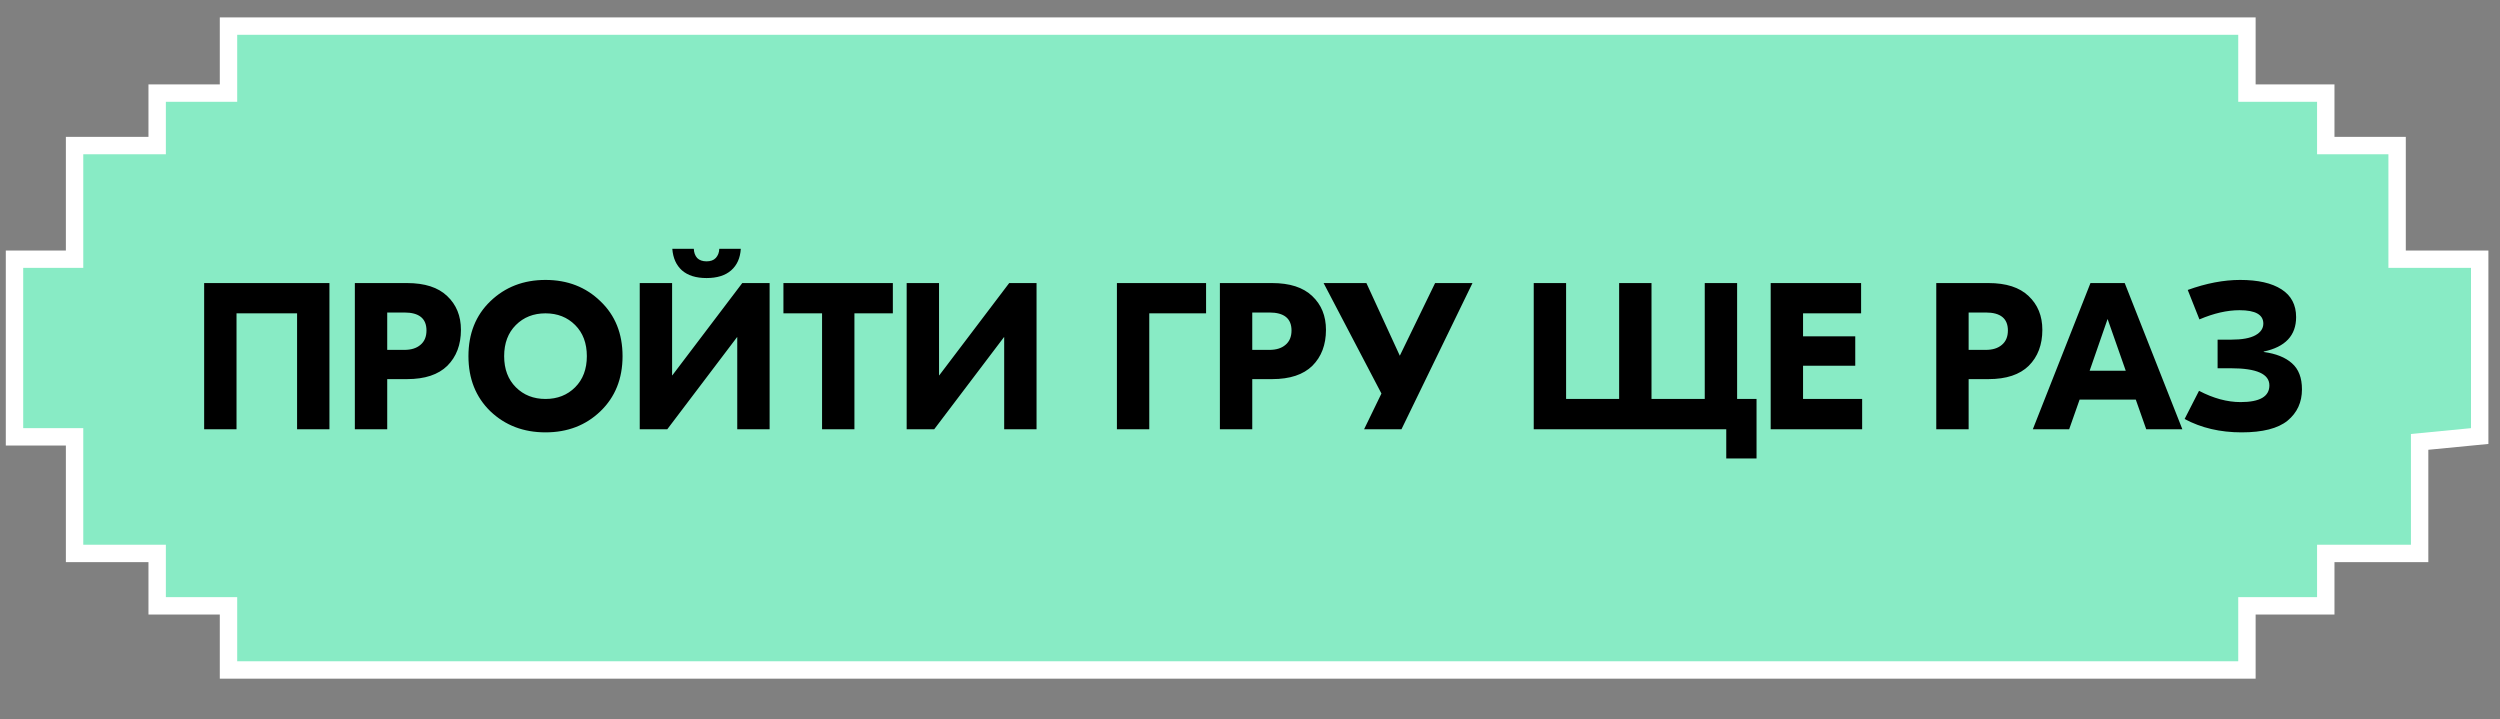
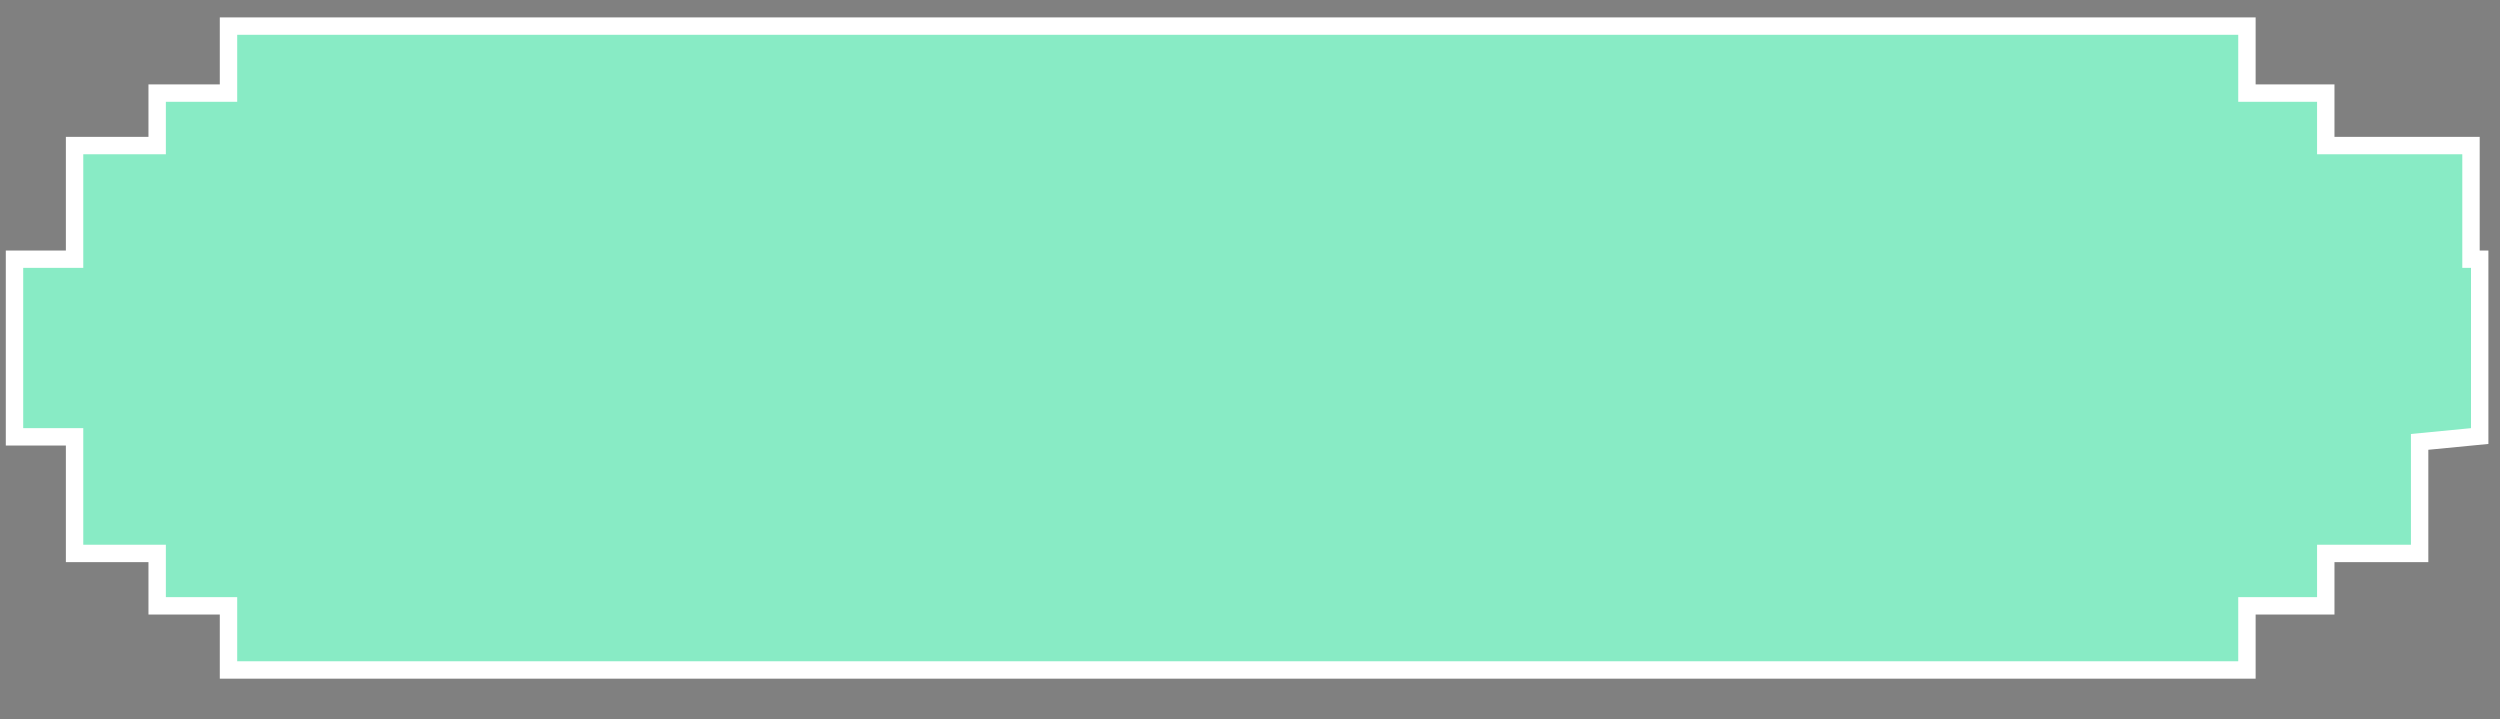
<svg xmlns="http://www.w3.org/2000/svg" width="431" height="124" viewBox="0 0 431 124" fill="none">
  <rect x="0" y="0" width="431" height="124" fill="#808080" stroke="none" />
-   <path d="M4 44.686H2.5V46.186V73.814V75.314H4H12.856V93.907V95.407H14.356H27.095V102.949V104.449H28.595H39.393V114V115.5H40.893H385.871H387.371V114V104.449H399.463H400.963V102.949V95.407H415.644H417.144V93.907V76.18L426.145 75.307L427.5 75.175V73.814V46.186V44.686H426H413.261V26.595V25.095H411.761H400.963V17.553V16.053H399.463H387.371V6V4.5H385.871H40.893H39.393V6V16.053H28.595H27.095V17.553V25.095H14.356H12.856V26.595V44.686H4Z" fill="#88EBC5" stroke="white" stroke-width="3" />
-   <path d="M56.796 48.8V74H51.216V54.02H40.776V74H35.196V48.8H56.796ZM70.177 48.8C73.225 48.8 75.528 49.544 77.088 51.032C78.672 52.52 79.465 54.464 79.465 56.864C79.465 59.432 78.684 61.496 77.124 63.056C75.564 64.592 73.249 65.36 70.177 65.36H66.757V74H61.176V48.8H70.177ZM69.709 60.32C70.885 60.32 71.808 60.032 72.481 59.456C73.177 58.88 73.525 58.052 73.525 56.972C73.525 54.908 72.252 53.876 69.709 53.876H66.757V60.32H69.709ZM84.54 51.932C87.084 49.484 90.252 48.26 94.044 48.26C97.836 48.26 100.992 49.484 103.512 51.932C106.056 54.356 107.328 57.512 107.328 61.4C107.328 65.288 106.056 68.456 103.512 70.904C100.992 73.328 97.836 74.54 94.044 74.54C90.252 74.54 87.084 73.328 84.54 70.904C82.02 68.456 80.76 65.288 80.76 61.4C80.76 57.512 82.02 54.356 84.54 51.932ZM99.156 56.036C97.812 54.692 96.108 54.02 94.044 54.02C91.98 54.02 90.276 54.692 88.932 56.036C87.588 57.38 86.916 59.168 86.916 61.4C86.916 63.632 87.588 65.42 88.932 66.764C90.276 68.108 91.98 68.78 94.044 68.78C96.108 68.78 97.812 68.108 99.156 66.764C100.5 65.42 101.172 63.632 101.172 61.4C101.172 59.168 100.5 57.38 99.156 56.036ZM127.714 42.896C127.618 44.48 127.066 45.716 126.058 46.604C125.05 47.492 123.634 47.936 121.81 47.936C119.986 47.936 118.57 47.492 117.562 46.604C116.578 45.716 116.026 44.48 115.906 42.896H119.614C119.638 43.544 119.83 44.072 120.19 44.48C120.574 44.864 121.114 45.056 121.81 45.056C122.506 45.056 123.034 44.864 123.394 44.48C123.778 44.072 123.982 43.544 124.006 42.896H127.714ZM110.29 48.8H115.87V64.712H115.906L127.966 48.8H132.682V74H127.102V58.124H127.066L115.042 74H110.29V48.8ZM153.927 48.8V54.02H147.303V74H141.723V54.02H135.063V48.8H153.927ZM156.309 48.8H161.889V64.712H161.925L173.985 48.8H178.701V74H173.121V58.124H173.085L161.061 74H156.309V48.8ZM207.927 48.8V54.02H198.135V74H192.555V48.8H207.927ZM219.309 48.8C222.357 48.8 224.661 49.544 226.221 51.032C227.805 52.52 228.597 54.464 228.597 56.864C228.597 59.432 227.817 61.496 226.257 63.056C224.697 64.592 222.381 65.36 219.309 65.36H215.889V74H210.309V48.8H219.309ZM218.841 60.32C220.017 60.32 220.941 60.032 221.613 59.456C222.309 58.88 222.657 58.052 222.657 56.972C222.657 54.908 221.385 53.876 218.841 53.876H215.889V60.32H218.841ZM247.412 48.8H253.856L241.616 74H235.172L238.16 67.844L228.188 48.8H235.568L241.328 61.328L247.412 48.8ZM299.479 68.78H302.827V79.04H297.607V74H264.415V48.8H269.995V68.78H279.139V48.8H284.719V68.78H293.899V48.8H299.479V68.78ZM310.846 68.78H321.034V74H305.266V48.8H320.854V54.02H310.846V57.98H319.846V63.056H310.846V68.78ZM342.813 48.8C345.861 48.8 348.165 49.544 349.725 51.032C351.309 52.52 352.101 54.464 352.101 56.864C352.101 59.432 351.321 61.496 349.761 63.056C348.201 64.592 345.885 65.36 342.813 65.36H339.393V74H333.813V48.8H342.813ZM342.345 60.32C343.521 60.32 344.445 60.032 345.117 59.456C345.813 58.88 346.161 58.052 346.161 56.972C346.161 54.908 344.889 53.876 342.345 53.876H339.393V60.32H342.345ZM370.009 74L368.209 68.888H358.525L356.725 74H350.461L360.397 48.8H366.301L376.237 74H370.009ZM360.253 63.92H366.481L363.349 54.992L360.253 63.92ZM386.202 48.26C389.274 48.26 391.65 48.8 393.33 49.88C395.01 50.96 395.85 52.556 395.85 54.668C395.85 57.836 393.99 59.816 390.27 60.608V60.68C392.382 60.968 394.002 61.616 395.13 62.624C396.282 63.632 396.858 65.132 396.858 67.124C396.858 69.356 396.03 71.156 394.374 72.524C392.718 73.868 390.078 74.54 386.454 74.54C382.758 74.54 379.482 73.772 376.626 72.236L379.11 67.376C381.582 68.672 383.97 69.32 386.274 69.32C389.586 69.32 391.242 68.36 391.242 66.44C391.242 64.472 389.034 63.488 384.618 63.488H382.314V58.556H384.654C386.526 58.556 387.918 58.304 388.83 57.8C389.742 57.296 390.198 56.624 390.198 55.784C390.198 54.248 388.83 53.48 386.094 53.48C383.958 53.48 381.654 54.008 379.182 55.064L377.166 49.988C380.358 48.836 383.37 48.26 386.202 48.26Z" fill="black" />
+   <path d="M4 44.686H2.5V46.186V73.814V75.314H4H12.856V93.907V95.407H14.356H27.095V102.949V104.449H28.595H39.393V114V115.5H40.893H385.871H387.371V114V104.449H399.463H400.963V102.949V95.407H415.644H417.144V93.907V76.18L426.145 75.307L427.5 75.175V73.814V46.186V44.686H426V26.595V25.095H411.761H400.963V17.553V16.053H399.463H387.371V6V4.5H385.871H40.893H39.393V6V16.053H28.595H27.095V17.553V25.095H14.356H12.856V26.595V44.686H4Z" fill="#88EBC5" stroke="white" stroke-width="3" />
</svg>